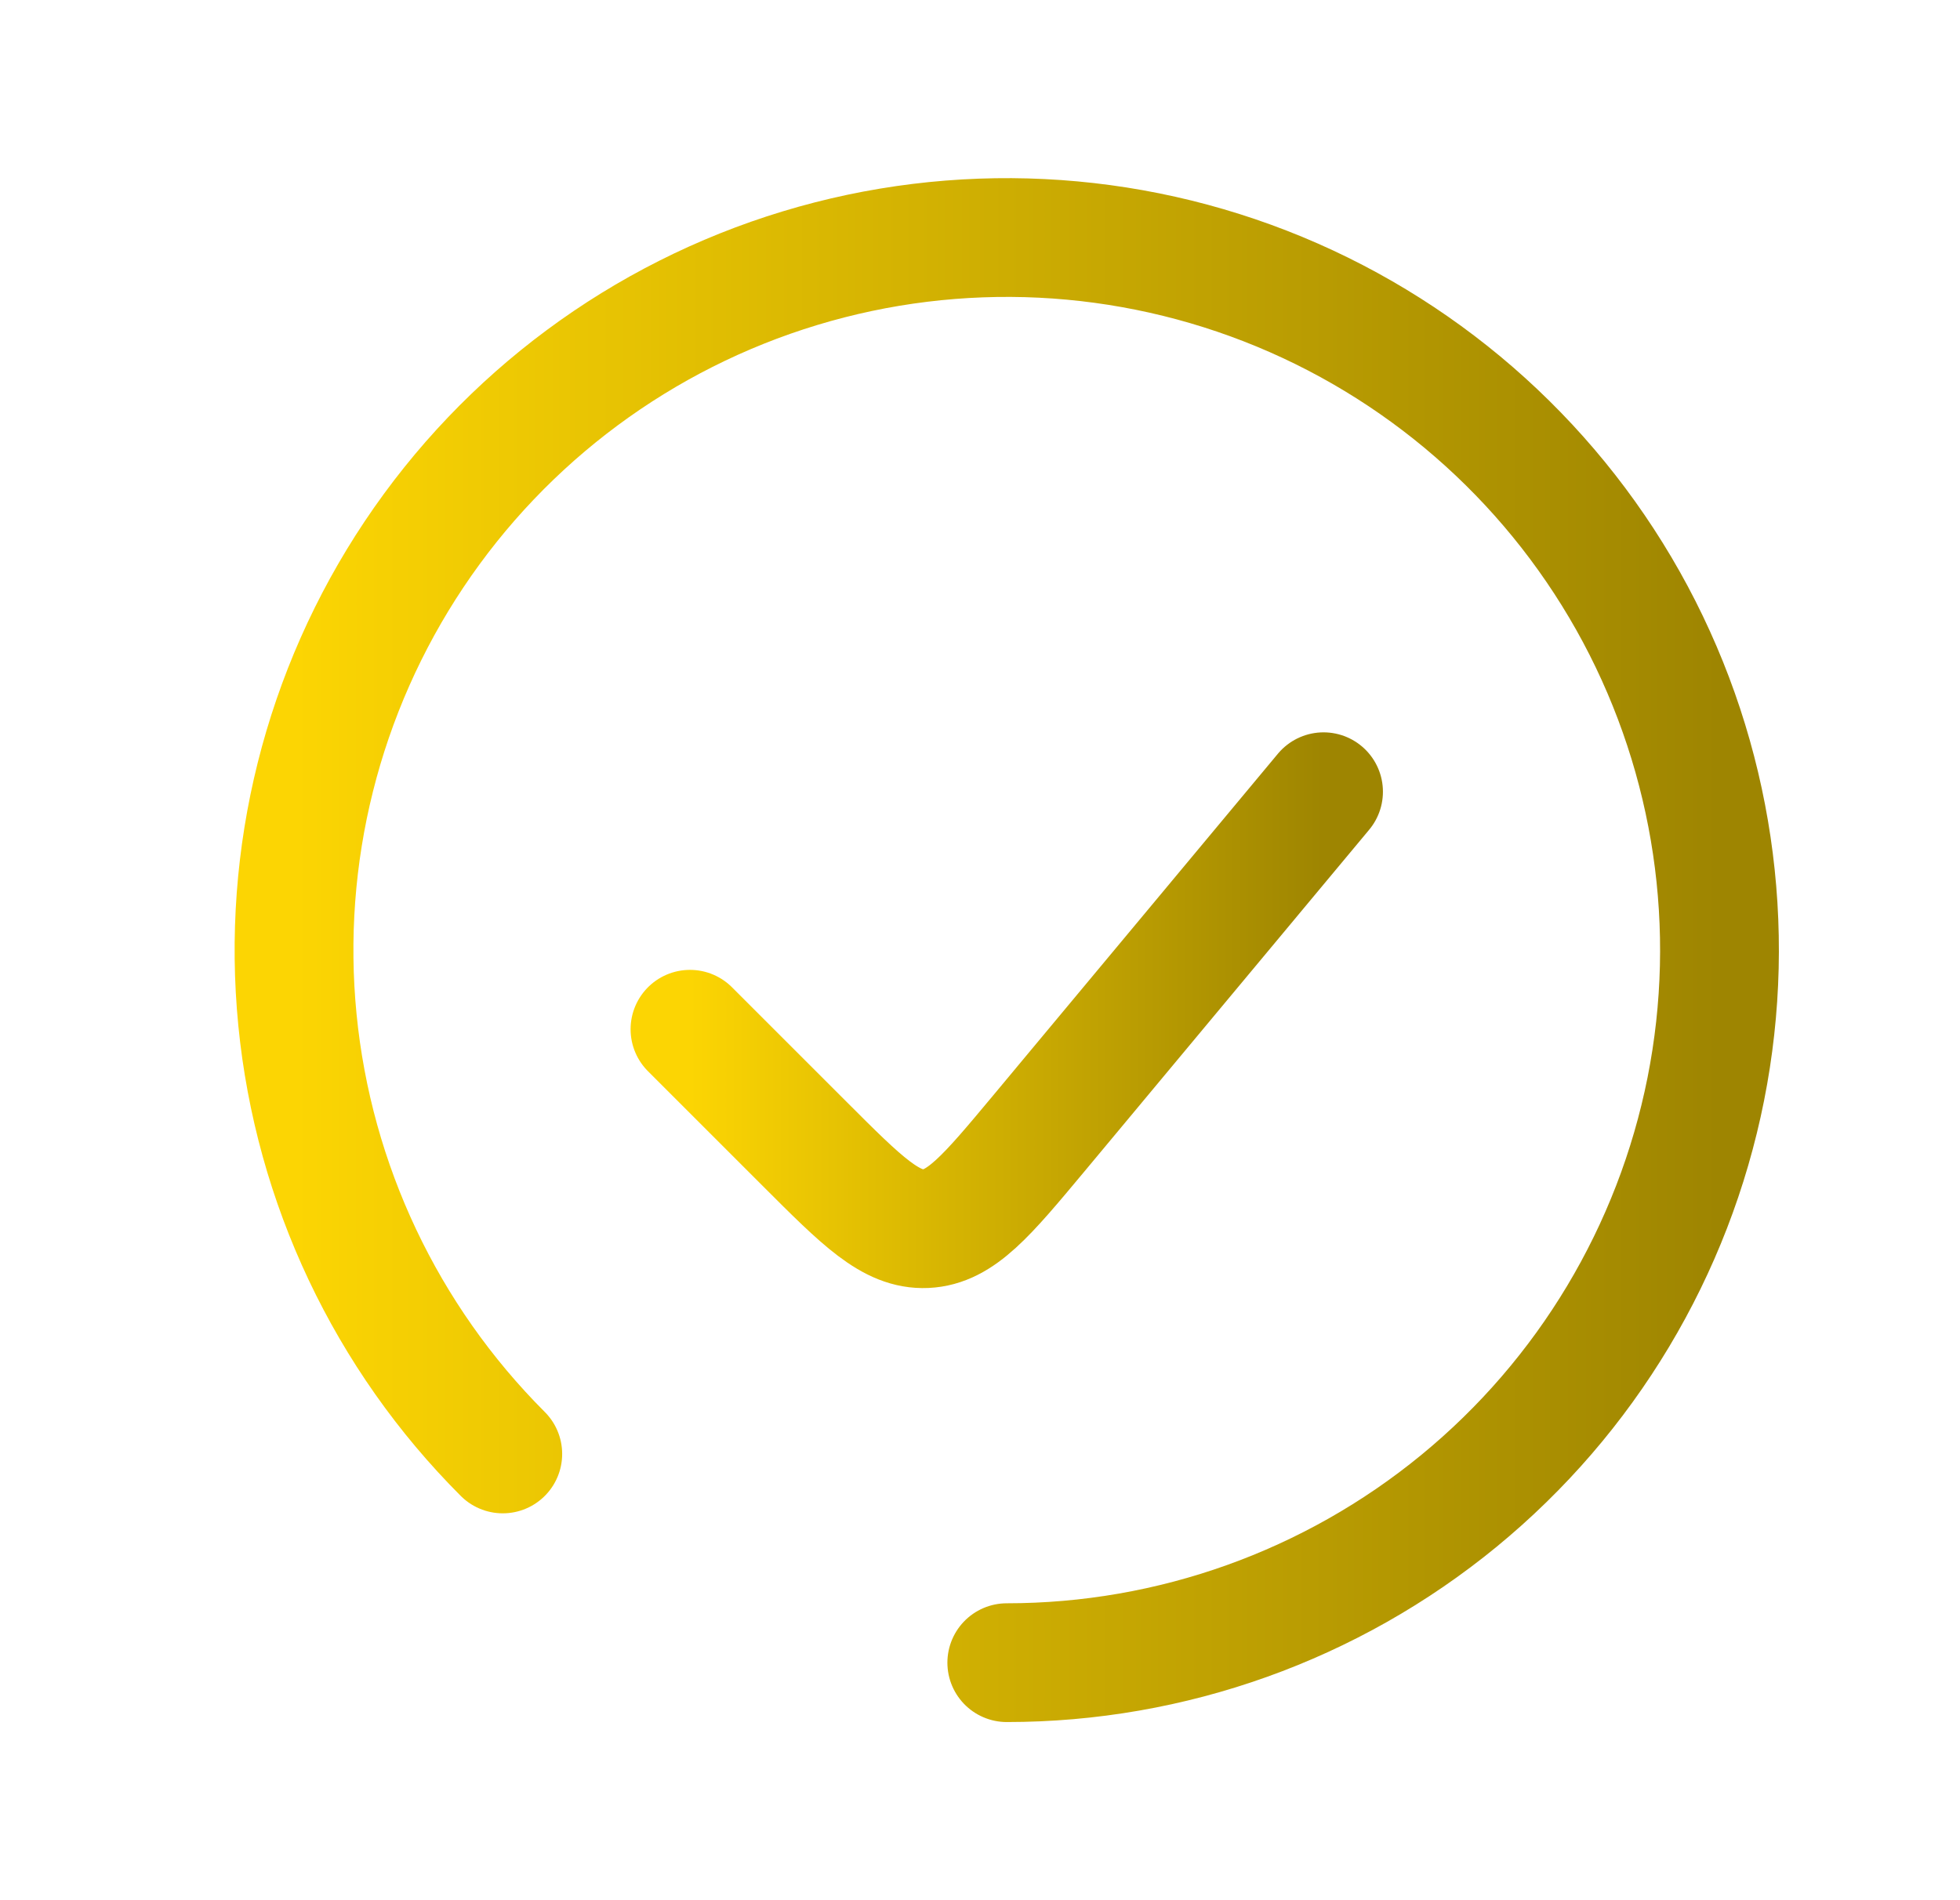
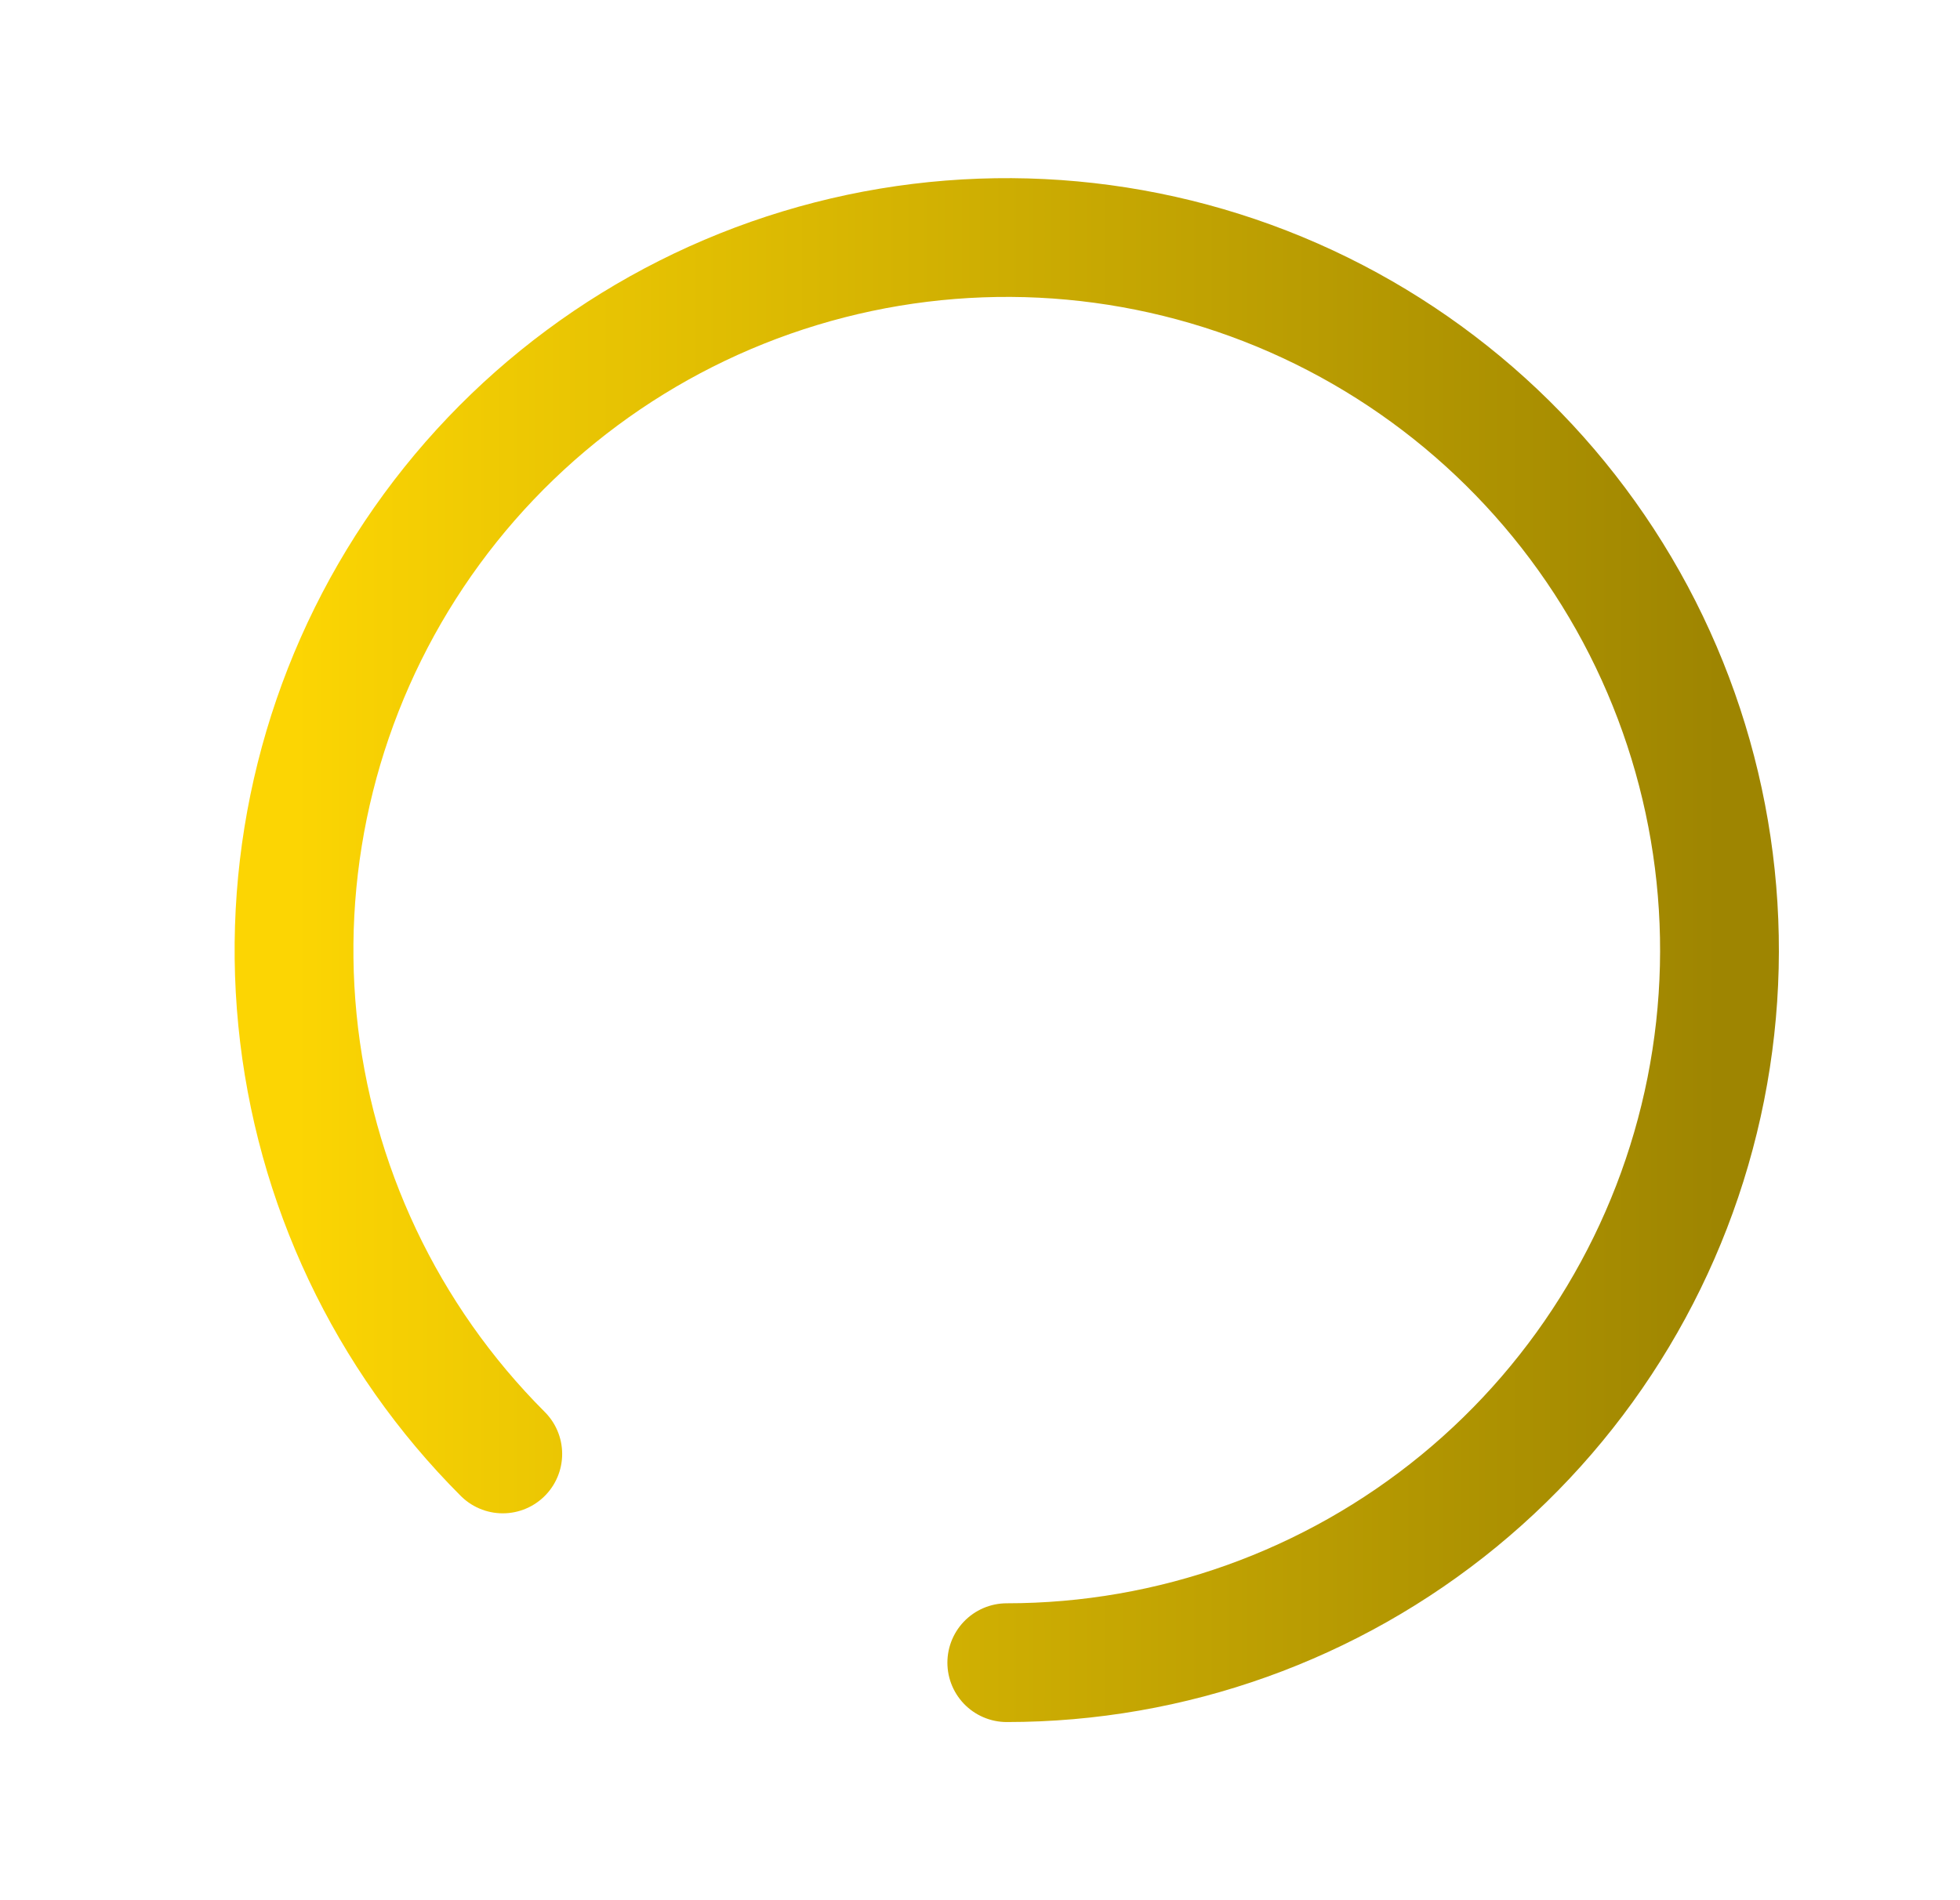
<svg xmlns="http://www.w3.org/2000/svg" width="33" height="32" viewBox="0 0 33 32" fill="none">
  <path d="M16.951 28C19.727 28 22.417 27.037 24.563 25.276C26.709 23.515 28.178 21.064 28.72 18.341C29.262 15.618 28.842 12.792 27.534 10.343C26.225 7.895 24.108 5.976 21.543 4.913C18.978 3.851 16.124 3.711 13.467 4.517C10.81 5.323 8.515 7.025 6.973 9.333C5.43 11.642 4.736 14.413 5.008 17.176C5.28 19.939 6.502 22.522 8.465 24.485" stroke="url(#paint0_linear_213_33)" stroke-width="2" stroke-linecap="round" />
-   <path d="M22.284 13.333L17.487 19.091C16.613 20.139 16.176 20.664 15.588 20.691C15 20.717 14.517 20.233 13.552 19.268L11.617 17.333" stroke="url(#paint1_linear_213_33)" stroke-width="2" stroke-linecap="round" />
  <defs>
    <linearGradient id="paint0_linear_213_33" x1="4.95" y1="16" x2="28.951" y2="16" gradientUnits="userSpaceOnUse">
      <stop stop-color="#FCD503" />
      <stop offset="1" stop-color="#9E8501" />
    </linearGradient>
    <linearGradient id="paint1_linear_213_33" x1="11.617" y1="17.013" x2="22.284" y2="17.013" gradientUnits="userSpaceOnUse">
      <stop stop-color="#FCD503" />
      <stop offset="1" stop-color="#9E8501" />
    </linearGradient>
  </defs>
</svg>